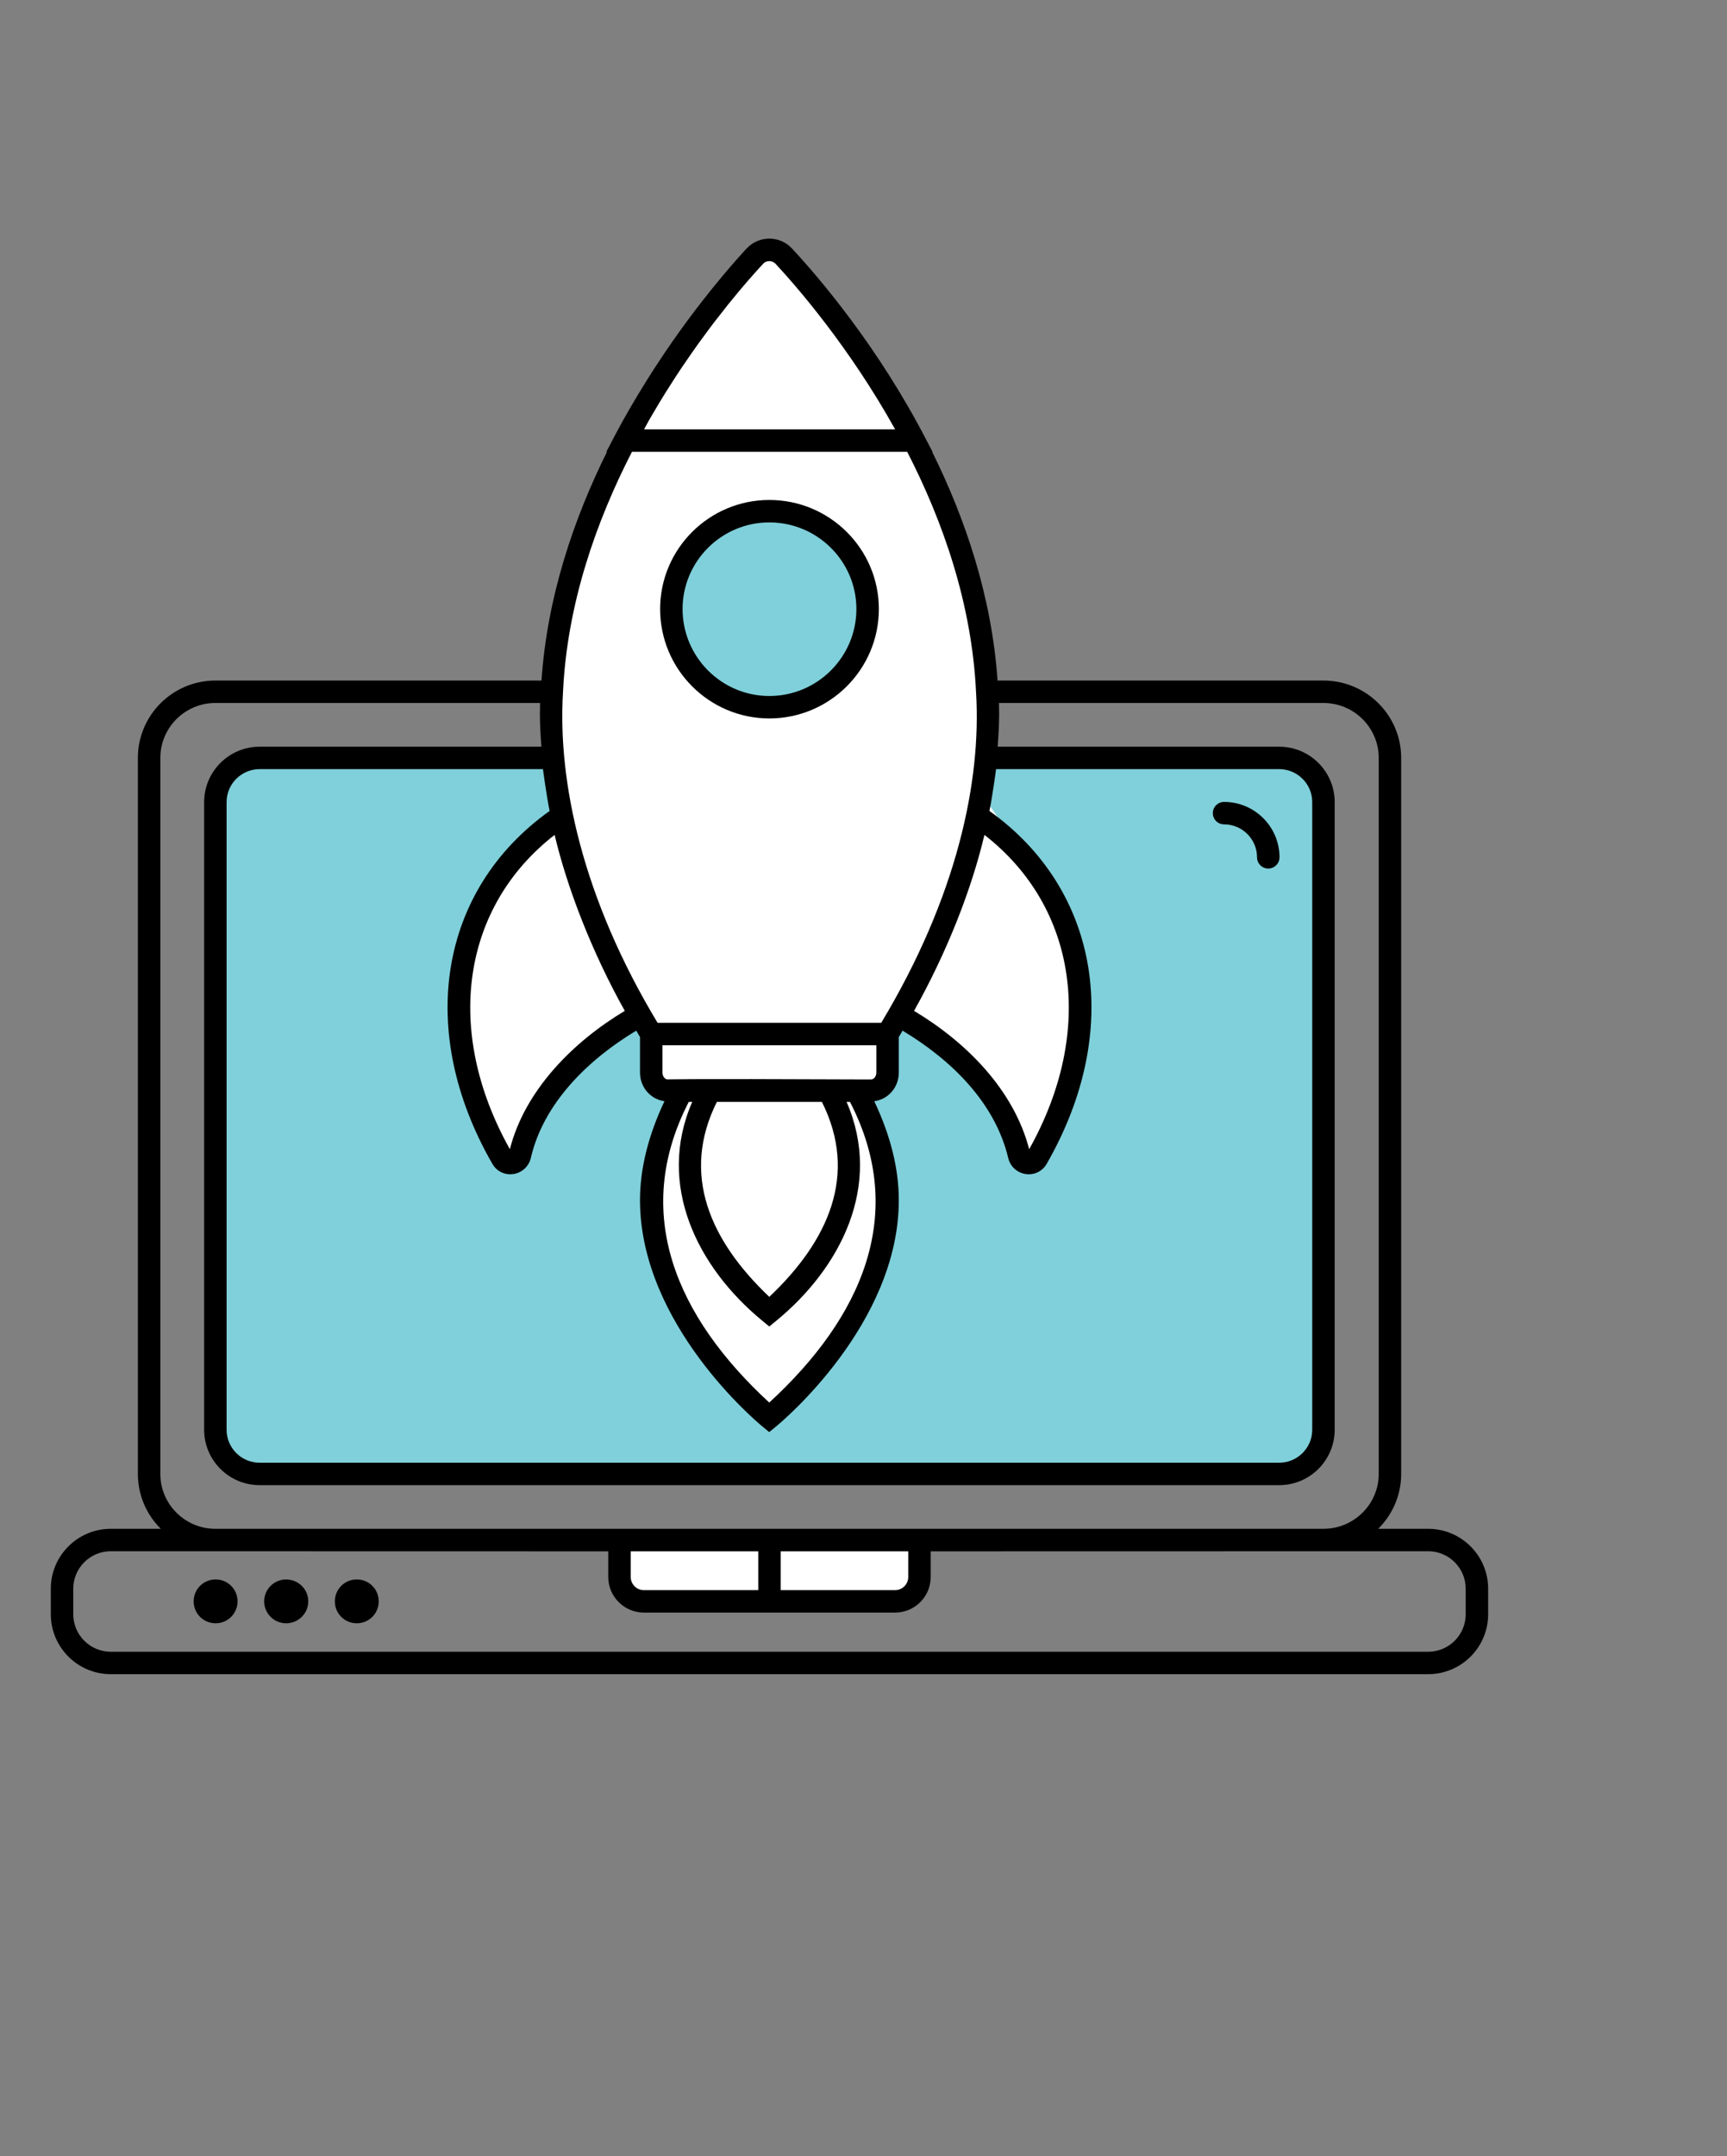
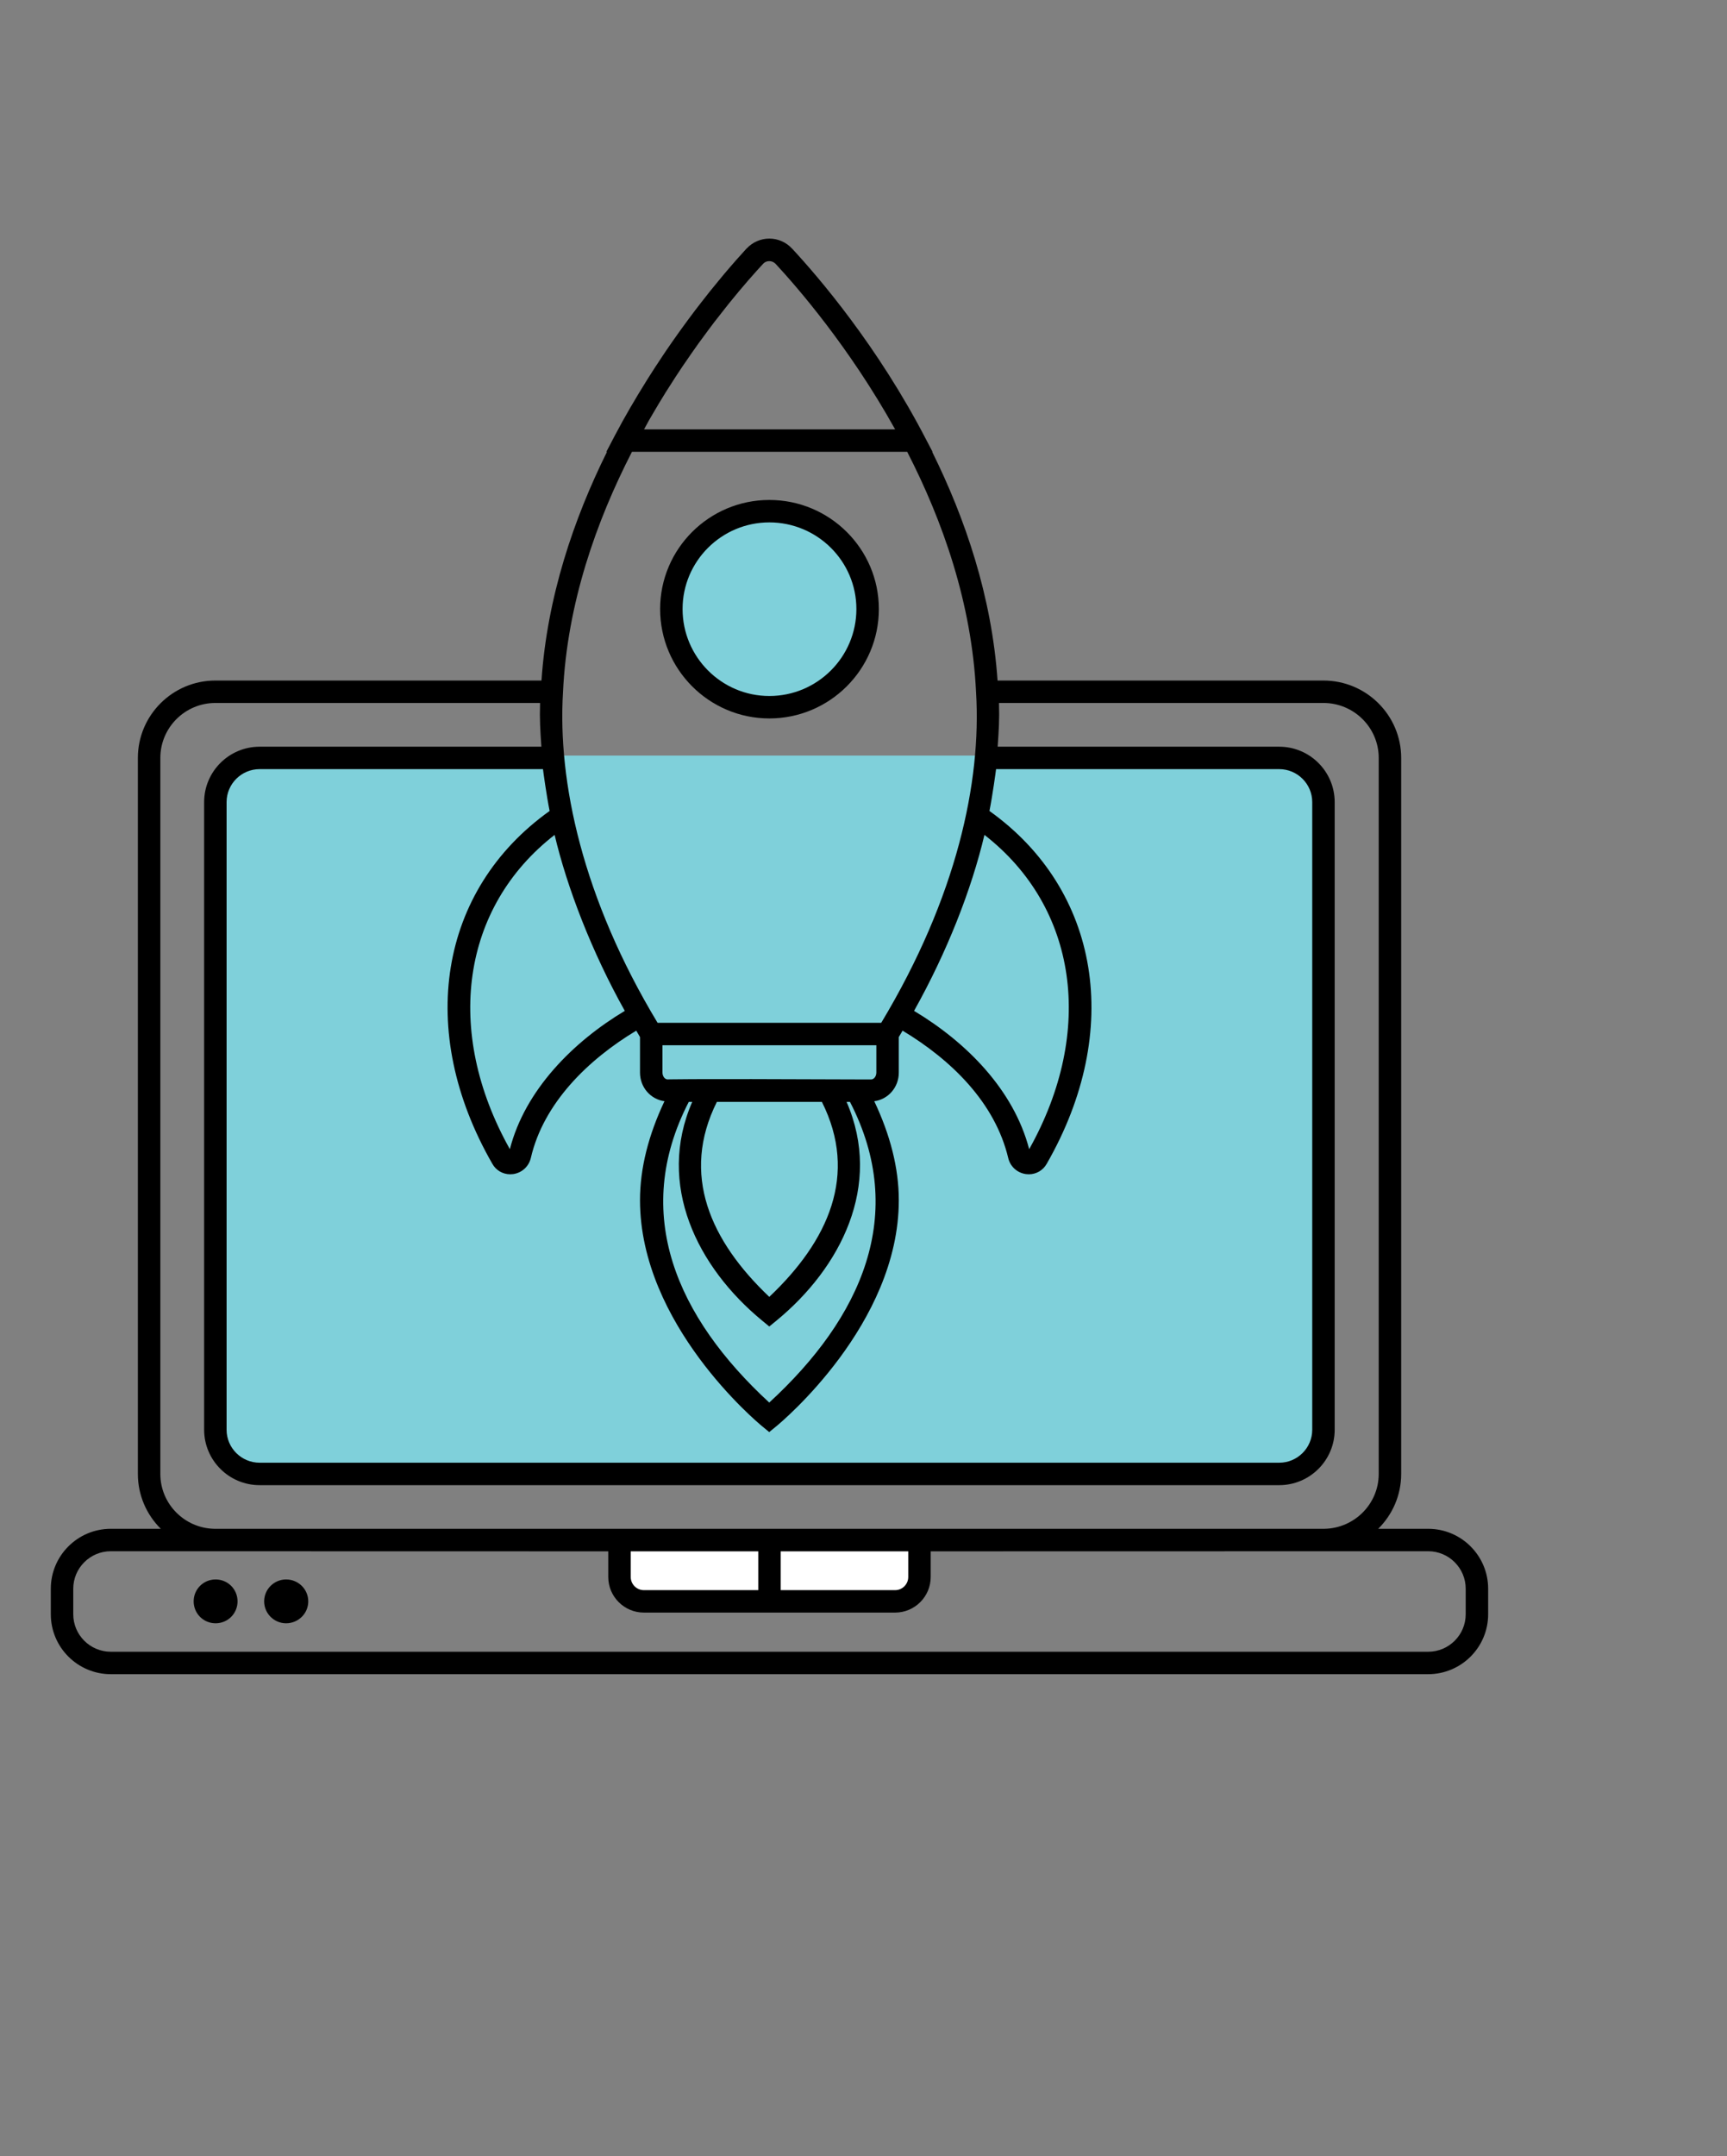
<svg xmlns="http://www.w3.org/2000/svg" width="109" height="136" viewBox="0 0 109 136" fill="none">
  <rect x="0" y="0" width="109" height="136" fill="#808080" stroke="none" />
  <rect x="13.915" y="47.658" width="69.575" height="45.333" rx="3" fill="#7FD0DA" />
  <rect x="39.425" y="97.641" width="18.553" height="3.487" fill="white" />
-   <path d="M43.326 83.372L48.702 89.504L52.761 84.274L56.126 78.682V73.471L55.102 69.303L56.126 68.261V64.613H58.175L62.271 68.261L64.831 73.471L68.415 66.176L67.391 58.36L64.831 54.192L62.271 50.544V44.171L60.298 32.547L54.5 22.085L48.122 15.692L38.266 29.641L34.11 45.333L36.158 52.628H34.11L33.086 54.192L30.013 56.797L28.989 67.219L31.888 73.471L36.158 67.219L40.766 64.613L41.278 65.655V68.261L43.326 69.824L41.278 71.908V76.598L43.326 83.372Z" fill="white" />
  <ellipse cx="48.702" cy="38.359" rx="5.798" ry="5.812" fill="#7FD0DA" />
-   <path d="M22.518 99.623C21.749 99.623 21.134 100.237 21.134 101.005C21.134 101.773 21.749 102.388 22.518 102.388C23.288 102.388 23.903 101.773 23.903 101.005C23.903 100.237 23.288 99.623 22.518 99.623Z" fill="black" />
  <path d="M13.608 99.623C12.839 99.623 12.223 100.237 12.223 101.005C12.223 101.773 12.839 102.388 13.608 102.388C14.377 102.388 14.993 101.773 14.993 101.005C14.993 100.237 14.377 99.623 13.608 99.623Z" fill="black" />
  <path d="M18.056 99.623C17.302 99.623 16.672 100.237 16.672 101.005C16.672 101.773 17.302 102.388 18.056 102.388C18.826 102.388 19.456 101.773 19.456 101.005C19.456 100.237 18.826 99.623 18.056 99.623Z" fill="black" />
-   <path d="M77.257 51.996C78.405 51.996 79.338 52.929 79.338 54.074C79.338 54.465 79.655 54.782 80.047 54.782C80.439 54.782 80.756 54.465 80.756 54.074C80.756 52.148 79.186 50.581 77.257 50.581C76.865 50.581 76.548 50.898 76.548 51.288C76.548 51.679 76.865 51.996 77.257 51.996Z" fill="black" />
  <path d="M90.14 96.428H86.986C87.88 95.543 88.436 94.319 88.436 92.968V47.805C88.436 45.114 86.235 42.925 83.531 42.925H62.961C62.595 37.612 60.915 32.693 58.833 28.496H58.858L58.48 27.778C55.408 21.827 51.634 17.443 49.991 15.678C49.989 15.676 49.986 15.674 49.986 15.674L49.984 15.672C49.616 15.277 49.096 15.049 48.556 15.049C48.019 15.05 47.502 15.274 47.136 15.664C47.131 15.67 47.124 15.671 47.119 15.676C46.744 16.083 46.255 16.632 45.692 17.299C45.586 17.424 45.468 17.57 45.357 17.705C45.18 17.918 45.006 18.128 44.818 18.363C44.632 18.593 44.438 18.845 44.242 19.096C44.112 19.264 43.984 19.427 43.85 19.604C43.618 19.909 43.381 20.231 43.139 20.563C43.034 20.707 42.931 20.849 42.825 20.997C42.555 21.374 42.284 21.764 42.008 22.169C41.931 22.282 41.855 22.397 41.779 22.512C41.475 22.965 41.173 23.429 40.868 23.915C40.831 23.974 40.794 24.035 40.757 24.095C40.098 25.152 39.441 26.264 38.813 27.459L38.27 28.496H38.311C36.222 32.705 34.536 37.631 34.176 42.925H13.592C10.896 42.925 8.702 45.114 8.702 47.805V92.968C8.702 94.319 9.256 95.543 10.148 96.428H6.993C4.905 96.428 3.207 98.123 3.207 100.207V101.819C3.207 103.903 4.905 105.598 6.993 105.598H90.14C92.227 105.598 93.925 103.903 93.925 101.819V100.207C93.925 98.123 92.227 96.428 90.14 96.428ZM62.133 52.66C67.993 57.212 69.14 65.02 64.957 72.485C63.978 68.735 60.994 65.739 57.691 63.76C59.778 60.033 61.311 56.123 62.133 52.66ZM65.015 72.711L65.013 72.715L65.013 72.711H65.015ZM55.311 65.93V67.651C55.311 67.887 55.16 68.086 54.98 68.086H54.496C42.377 68.033 42.001 68.089 42.143 68.086C41.963 68.086 41.812 67.887 41.812 67.651V65.93H55.311ZM43.471 69.501H43.69C41.413 74.738 44.019 79.937 48.103 83.297L48.553 83.668L49.004 83.299C53.041 79.987 55.735 74.785 53.431 69.501H53.647C57.309 76.583 54.381 83.111 48.551 88.466C42.724 83.095 39.825 76.571 43.471 69.501ZM48.554 81.799C44.824 78.26 42.956 74.082 45.245 69.501H51.874C54.181 74.092 52.278 78.277 48.554 81.799ZM39.434 63.76C36.176 65.71 33.136 68.752 32.18 72.484C27.997 65.019 29.144 57.212 35.005 52.66C35.791 55.985 37.354 60.047 39.434 63.76ZM34.27 48.513C34.287 48.662 34.49 50.154 34.689 51.151C27.712 56.128 26.241 65.004 31.075 73.407C31.307 73.822 31.736 74.067 32.202 74.067C32.263 74.067 32.325 74.063 32.386 74.055C32.937 73.978 33.375 73.58 33.504 73.037C34.301 69.591 37.097 66.847 40.157 65.008C40.236 65.142 40.314 65.278 40.394 65.411V67.651C40.394 68.594 41.075 69.345 41.939 69.457C40.934 71.582 40.394 73.679 40.394 75.699C40.394 83.525 47.785 89.699 48.1 89.957L48.55 90.328L49 89.959C49.316 89.699 56.728 83.527 56.728 75.699C56.728 73.68 56.187 71.584 55.179 69.458C56.045 69.348 56.728 68.596 56.728 67.651V65.412C56.81 65.278 56.887 65.143 56.967 65.008C60.061 66.867 62.807 69.561 63.634 73.041C63.762 73.58 64.2 73.978 64.751 74.055C64.813 74.063 64.874 74.067 64.935 74.067C65.4 74.067 65.829 73.822 66.061 73.41C70.895 65.002 69.424 56.127 62.449 51.151C62.645 50.165 62.851 48.656 62.867 48.513H80.738C81.887 48.513 82.822 49.447 82.822 50.593V90.181C82.822 91.328 81.887 92.26 80.738 92.26H16.385C15.236 92.26 14.301 91.328 14.301 90.181V50.593C14.301 49.447 15.236 48.513 16.385 48.513H34.27ZM40.957 26.518C41.025 26.401 41.092 26.288 41.159 26.172C41.44 25.689 41.723 25.215 42.007 24.76C42.071 24.659 42.133 24.563 42.197 24.463C42.484 24.009 42.772 23.563 43.058 23.138C43.119 23.048 43.179 22.964 43.24 22.875C43.525 22.457 43.809 22.047 44.087 21.66C44.154 21.566 44.219 21.482 44.286 21.39C44.552 21.026 44.816 20.667 45.07 20.334C45.192 20.175 45.306 20.034 45.424 19.882C45.612 19.641 45.804 19.393 45.983 19.171C46.899 18.035 47.669 17.172 48.168 16.634C48.365 16.417 48.728 16.418 48.934 16.626C48.937 16.63 48.942 16.631 48.945 16.634C50.292 18.084 53.597 21.878 56.489 27.069C56.491 27.073 56.493 27.077 56.495 27.081H40.649C40.752 26.895 40.853 26.701 40.957 26.518ZM39.887 28.496H57.257C59.496 32.851 61.34 38.052 61.604 43.675C61.948 49.312 60.39 56.582 55.619 64.514H41.504C36.77 56.668 35.189 49.309 35.534 43.664C35.792 38.07 37.641 32.864 39.887 28.496ZM10.12 92.968V47.805C10.12 45.894 11.678 44.34 13.592 44.34H34.086C34.054 45.414 34.097 46.026 34.17 47.098H16.385C14.454 47.098 12.884 48.666 12.884 50.593V90.181C12.884 92.107 14.454 93.675 16.385 93.675H80.738C82.669 93.675 84.239 92.107 84.239 90.181V50.593C84.239 48.666 82.669 47.098 80.738 47.098H62.968C63.04 46.026 63.083 45.416 63.052 44.34H83.531C85.454 44.34 87.018 45.894 87.018 47.805V92.968C87.018 94.855 85.49 96.39 83.599 96.428C57.506 96.428 27.324 96.428 13.524 96.428C11.642 96.39 10.12 94.855 10.12 92.968ZM40.639 100.298C40.181 100.298 39.809 99.926 39.809 99.469V97.85H47.858V100.298H40.639ZM49.275 97.85H57.324V99.469C57.324 99.926 56.951 100.298 56.494 100.298H49.275V97.85ZM92.508 101.819C92.508 103.122 91.446 104.183 90.14 104.183H6.993C5.687 104.183 4.624 103.122 4.624 101.819V100.207C4.624 98.904 5.687 97.843 6.993 97.843C49.987 97.852 35.201 97.849 38.391 97.85V99.469C38.391 100.706 39.4 101.713 40.639 101.713H56.494C57.733 101.713 58.741 100.706 58.741 99.469V97.85C61.95 97.849 52.259 97.851 90.14 97.843C91.446 97.843 92.508 98.904 92.508 100.207L92.508 101.819Z" fill="black" />
  <path d="M48.557 45.315C52.368 45.315 55.469 42.219 55.469 38.414C55.469 34.621 52.368 31.535 48.557 31.535C44.756 31.535 41.664 34.621 41.664 38.414C41.664 42.219 44.756 45.315 48.557 45.315ZM48.557 32.95C51.587 32.95 54.051 35.401 54.051 38.414C54.051 41.439 51.587 43.9 48.557 43.9C45.538 43.9 43.081 41.439 43.081 38.414C43.081 35.401 45.538 32.95 48.557 32.95Z" fill="black" />
</svg>